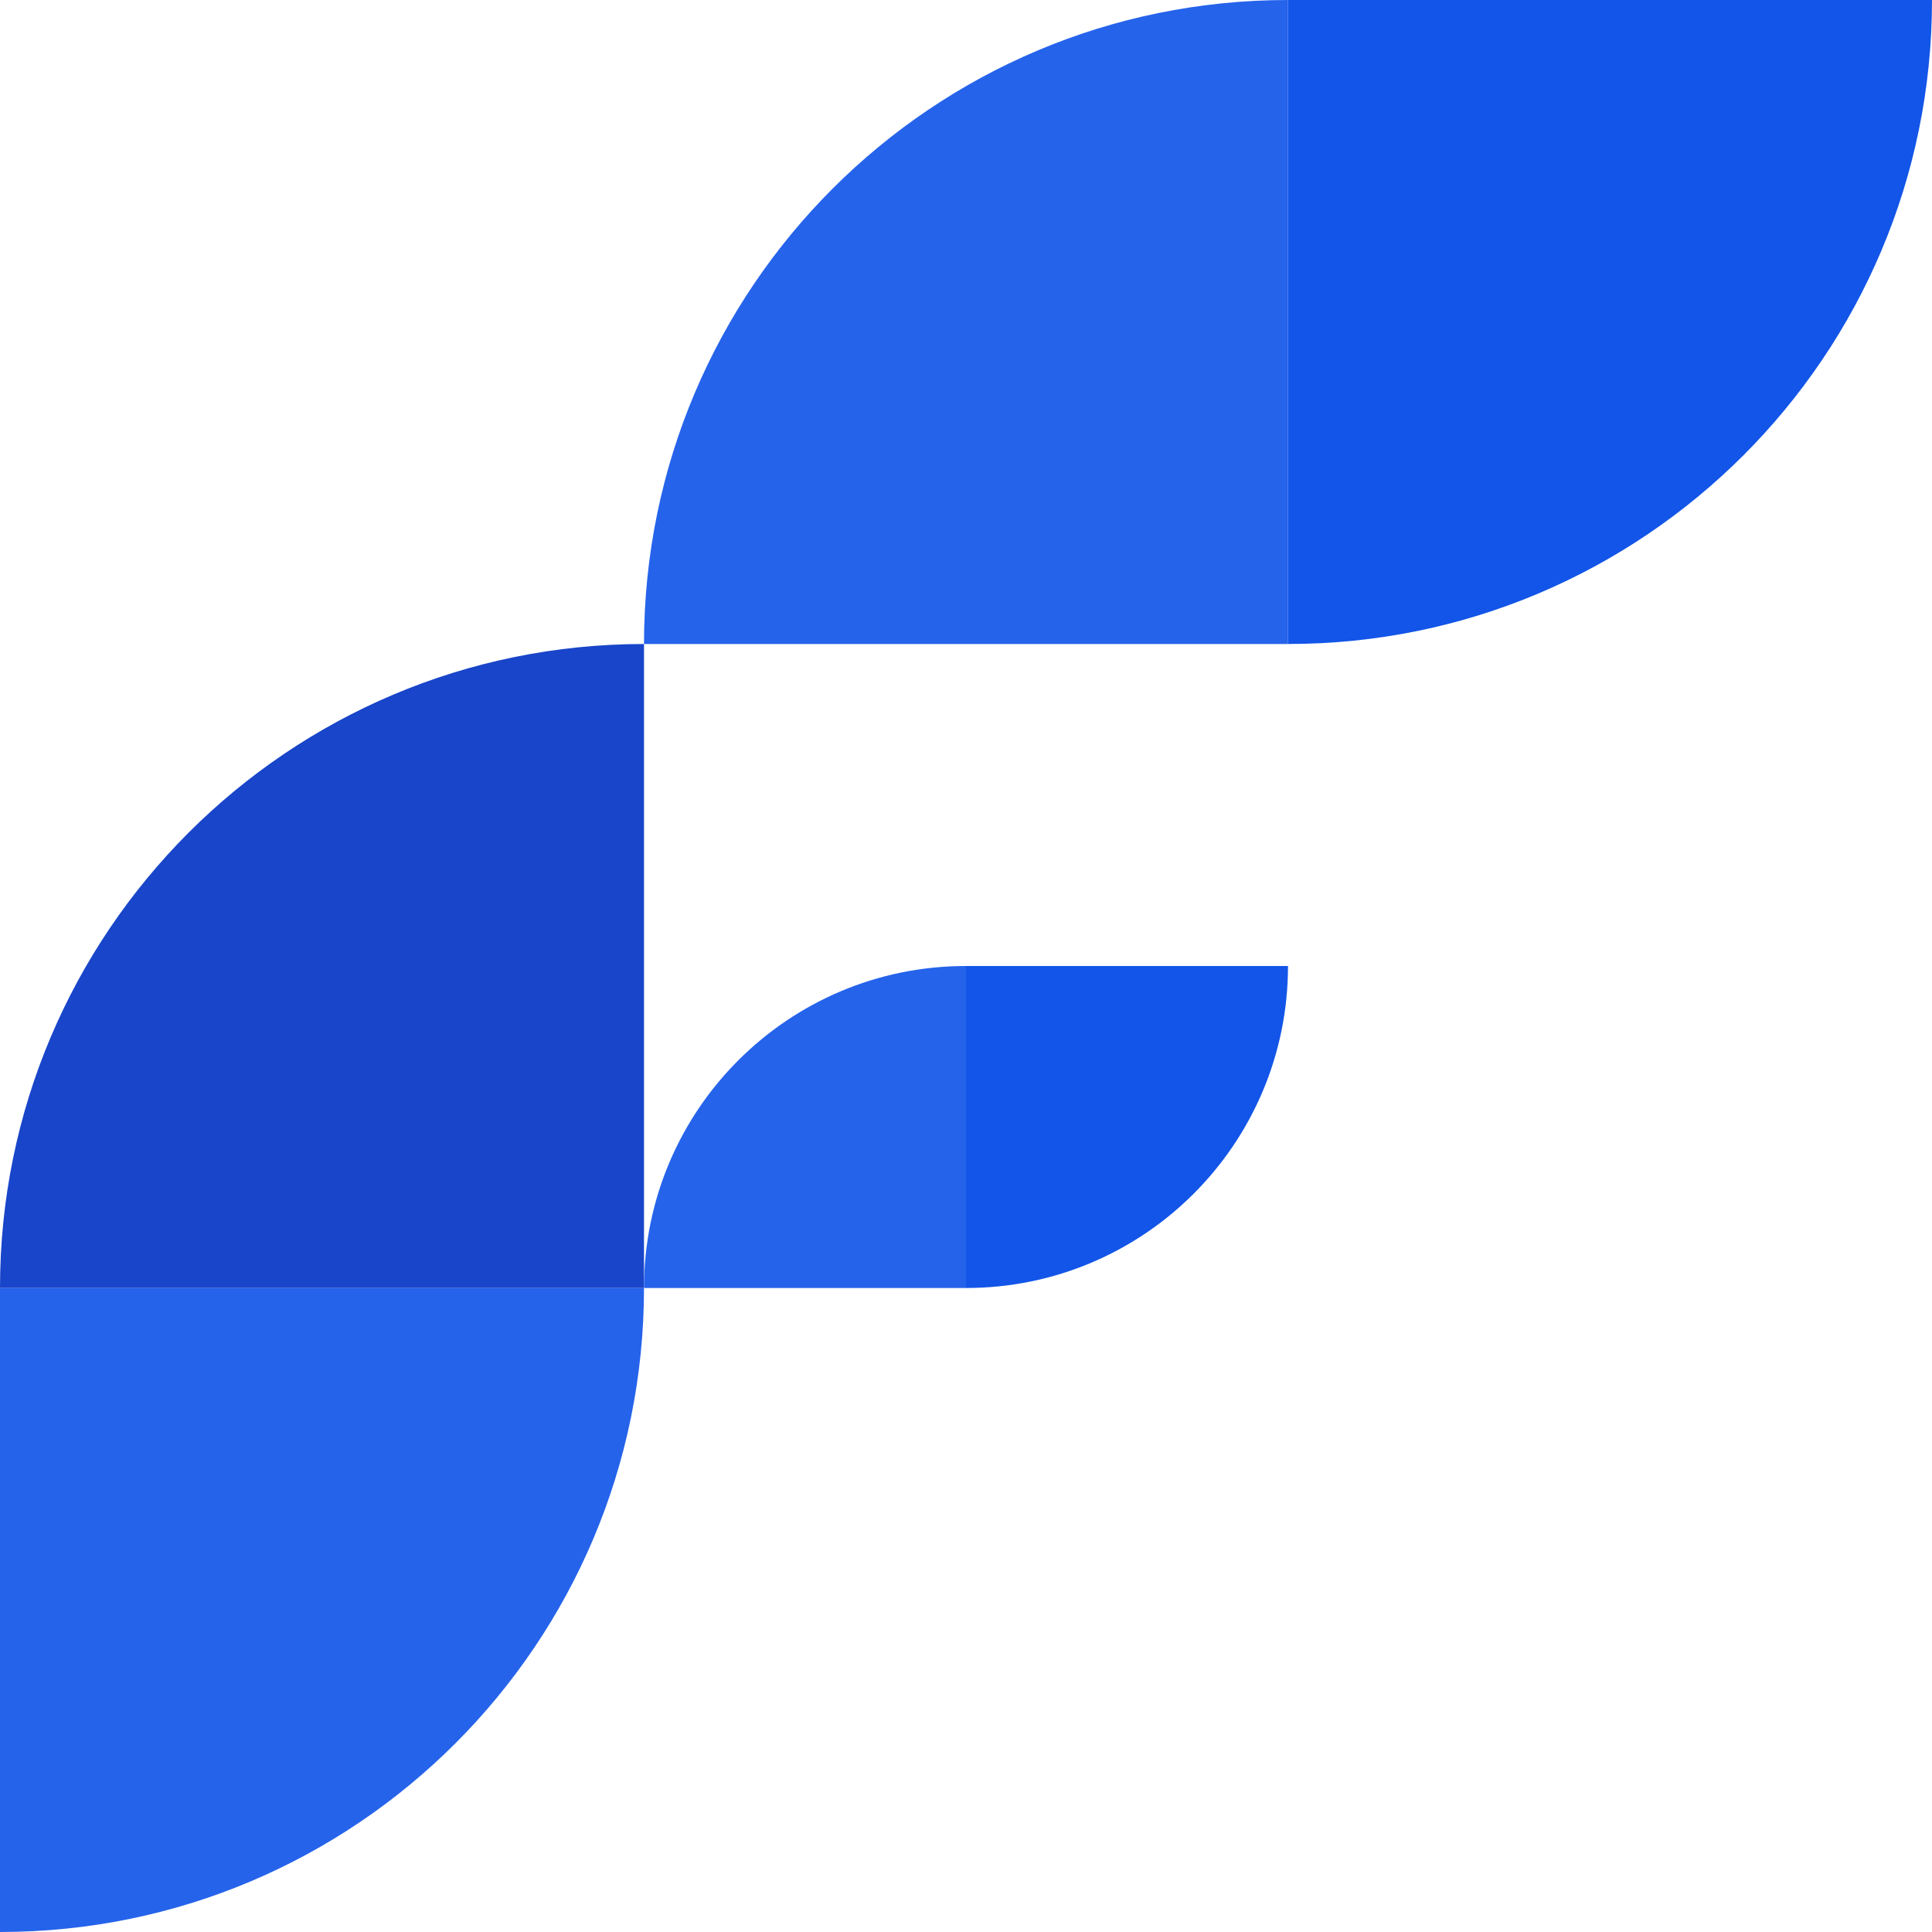
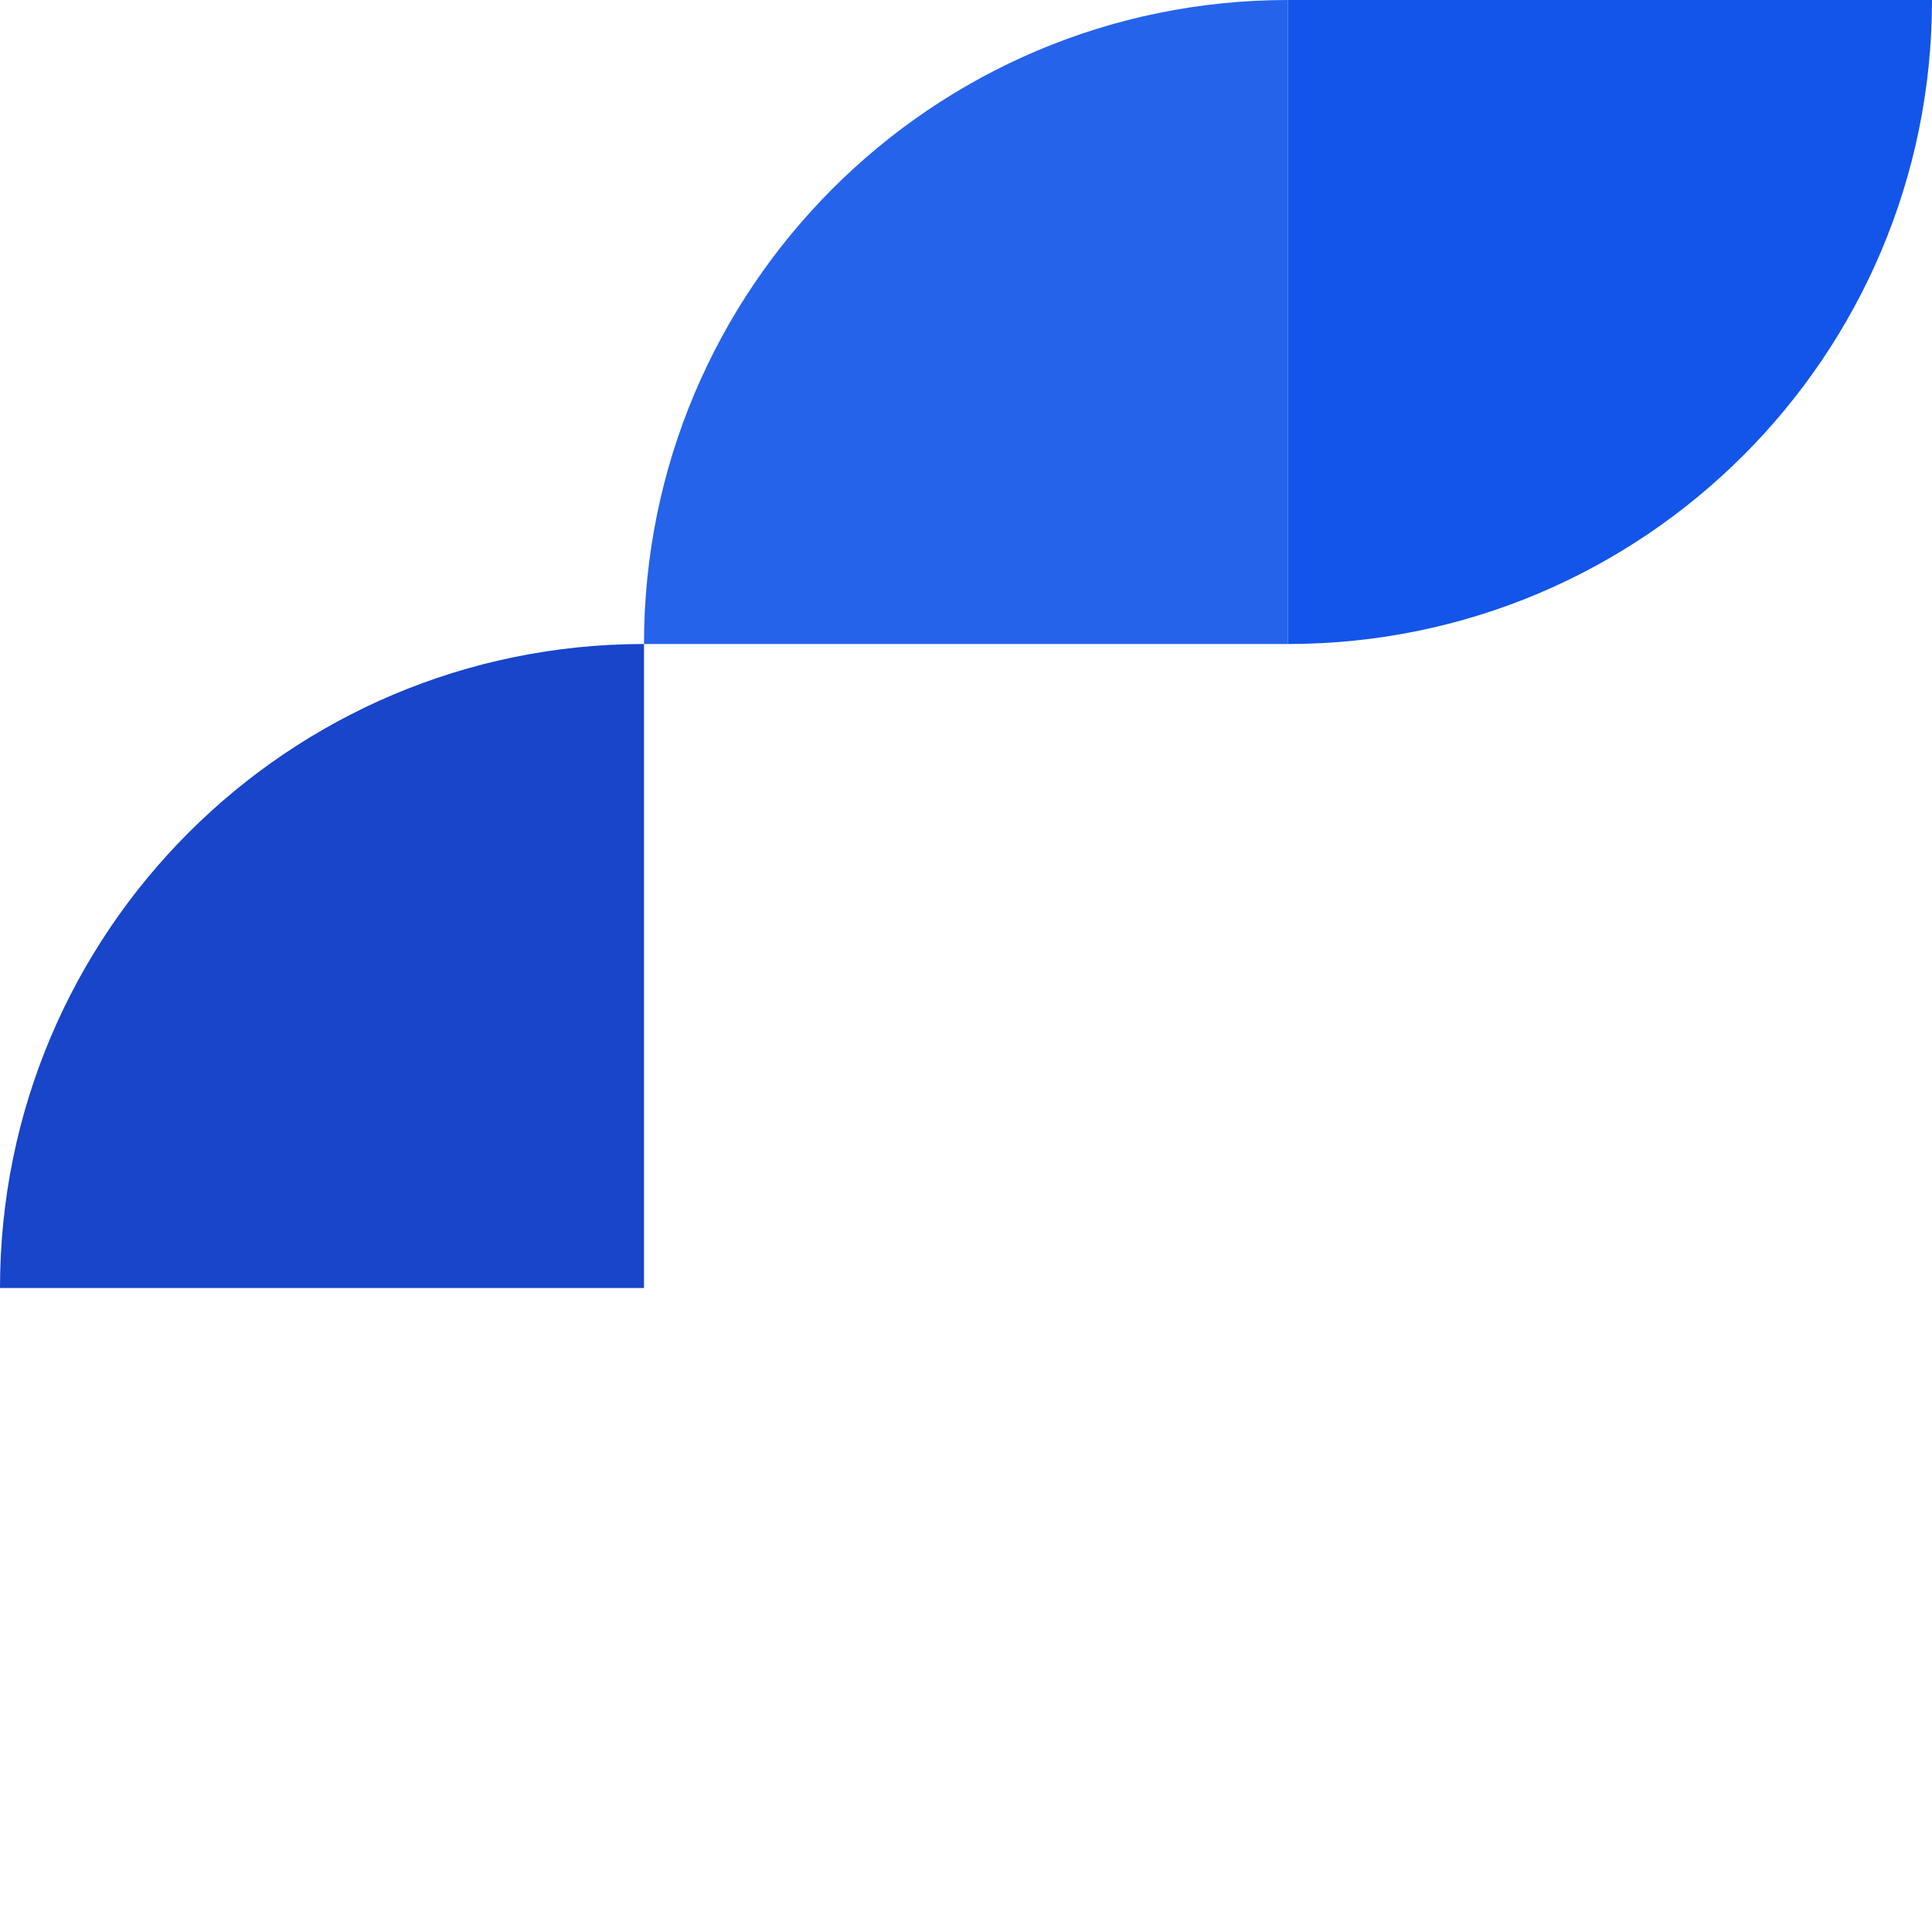
<svg xmlns="http://www.w3.org/2000/svg" width="520" height="520" viewBox="0 0 520 520" fill="none">
-   <path d="M0 346.667H173.333C173.333 442.396 95.729 520 0 520V346.667Z" fill="#2563EB" />
  <path d="M346.667 173.333V0C250.937 4.18446e-06 173.333 77.604 173.333 173.333H346.667Z" fill="#2563EB" />
  <path d="M0 346.667C0 250.937 77.604 173.333 173.333 173.333V346.667H0Z" fill="#1845C9" />
  <path d="M346.667 173.333C442.396 173.333 520 95.729 520 0H346.667V173.333Z" fill="#1255E8" />
-   <path d="M260 346.667V260C212.135 260 173.333 298.802 173.333 346.667H260Z" fill="#2563EB" />
-   <path d="M260 346.667C307.865 346.667 346.667 307.865 346.667 260H260V346.667Z" fill="#1255E8" />
</svg>